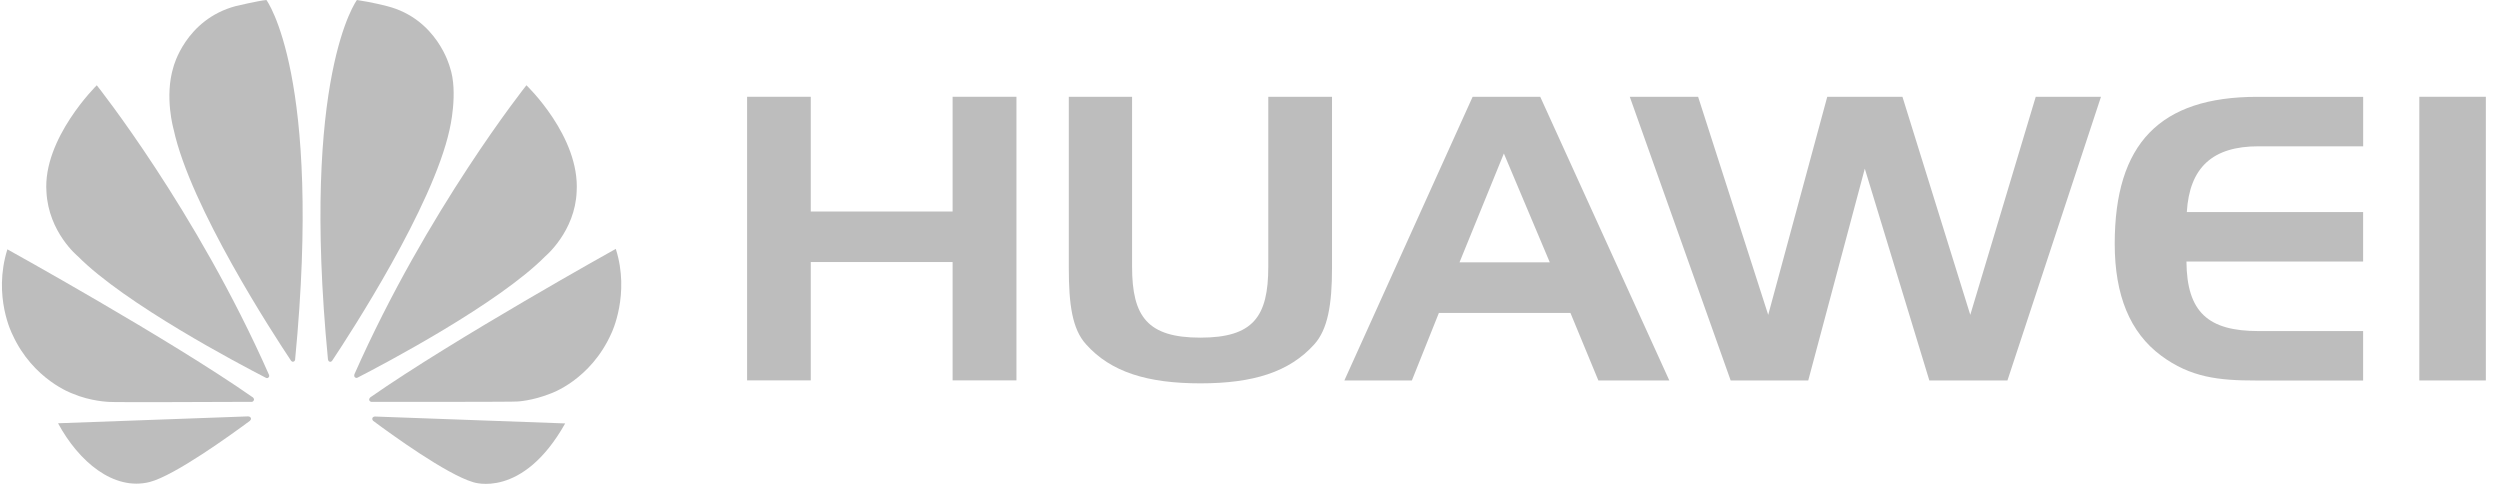
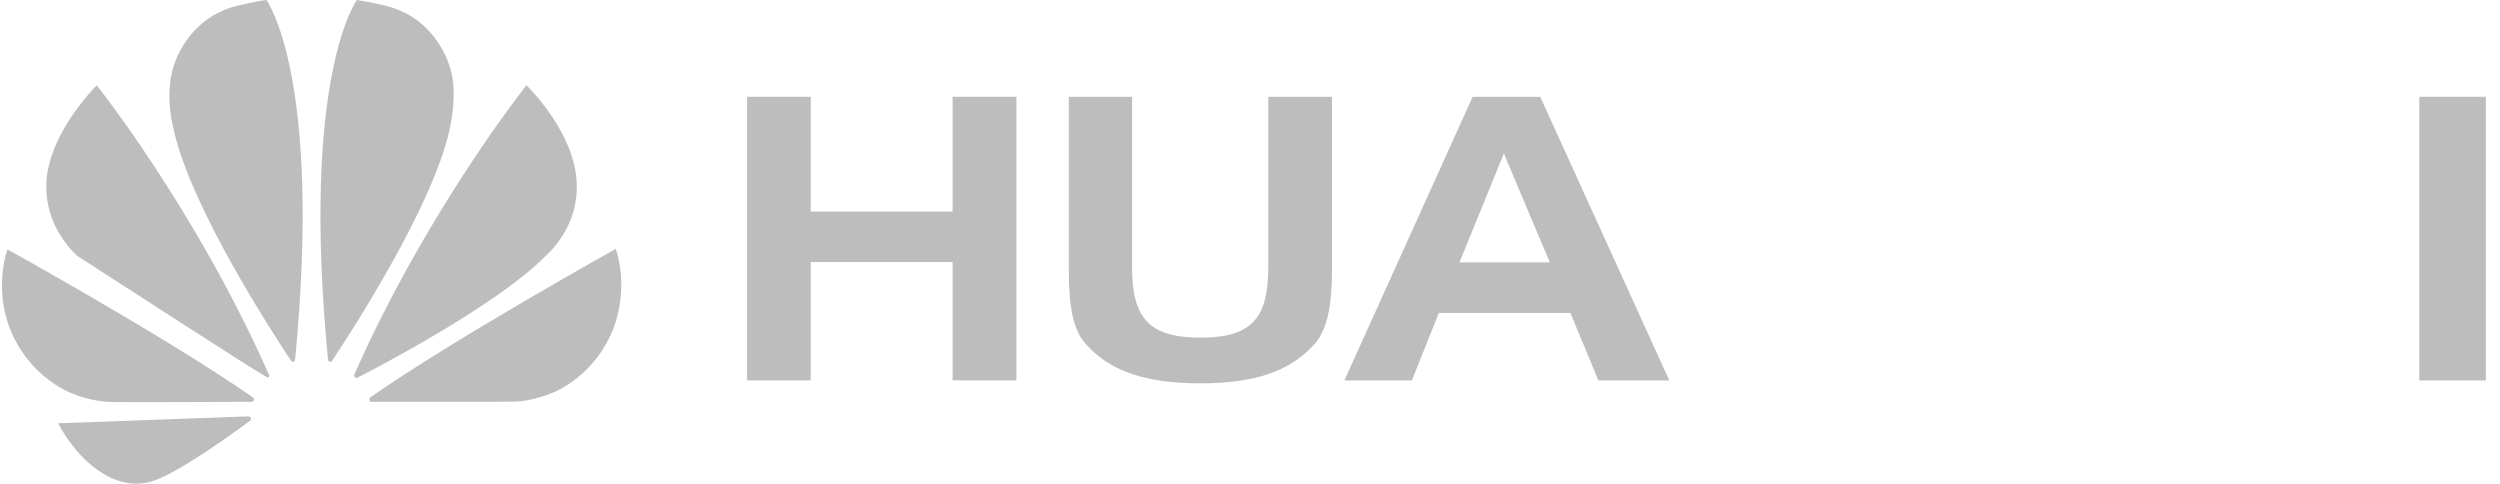
<svg xmlns="http://www.w3.org/2000/svg" width="124" height="24" viewBox="0 0 124 24" fill="none" class="LogosContainer__item--1uSPe AiVoiceLogos__item-huawei--3pmUi">
  <path d="M40.214 10.491H47.249V4.8H50.416V18.867H47.249V12.997H40.214V18.867H37.056V4.8H40.214V10.491Z" fill="#BDBDBD" />
  <path d="M56.151 13.231C56.151 15.71 56.922 16.747 59.539 16.747C62.157 16.747 62.907 15.712 62.907 13.231V4.8H66.068V13.301C66.068 15.099 65.859 16.337 65.187 17.081C63.947 18.457 62.157 19.014 59.539 19.014C56.922 19.014 55.098 18.457 53.871 17.081C53.179 16.326 53.013 15.085 53.013 13.301V4.8H56.151V13.231Z" fill="#BDBDBD" />
  <path d="M72.392 13.011H76.869L74.592 7.613L72.392 13.011ZM76.395 4.8L82.798 18.87H79.278L77.893 15.52H71.369L70.029 18.87H66.681L73.043 4.8H76.395Z" fill="#BDBDBD" />
-   <path d="M84.226 4.8L87.703 15.617L90.632 4.8H94.361L97.726 15.617L100.973 4.8H104.209L99.569 18.87H95.695L92.494 8.365L89.689 18.87H85.841L80.837 4.8H84.226Z" fill="#BDBDBD" />
-   <path d="M108.466 10.518H117.211V12.973H108.448C108.466 15.495 109.538 16.421 112.024 16.421H117.211V18.873H111.874C110.058 18.873 108.654 18.726 107.188 17.637C105.643 16.489 104.89 14.64 104.89 12.093C104.89 7.121 107.129 4.803 111.96 4.803H117.213V7.257H112.027C109.741 7.252 108.598 8.311 108.466 10.518Z" fill="#BDBDBD" />
  <path d="M123.298 4.8H119.998V18.87H123.298V4.8Z" fill="#BDBDBD" />
-   <path d="M13.321 18.719C13.321 18.719 13.374 18.675 13.346 18.603H13.348C9.738 10.428 4.8 4.23 4.8 4.23C4.8 4.23 2.113 6.871 2.304 9.519C2.407 11.523 3.859 12.709 3.859 12.709C6.205 15.077 11.877 18.064 13.195 18.742C13.212 18.751 13.281 18.772 13.321 18.719Z" fill="#BDBDBD" />
+   <path d="M13.321 18.719C13.321 18.719 13.374 18.675 13.346 18.603H13.348C9.738 10.428 4.8 4.23 4.8 4.23C4.8 4.23 2.113 6.871 2.304 9.519C2.407 11.523 3.859 12.709 3.859 12.709C13.212 18.751 13.281 18.772 13.321 18.719Z" fill="#BDBDBD" />
  <path d="M12.445 20.745C12.421 20.656 12.321 20.656 12.321 20.656V20.652L2.879 20.994C3.903 22.889 5.63 24.358 7.426 23.907C8.666 23.587 11.473 21.557 12.401 20.868L12.399 20.866C12.47 20.799 12.445 20.745 12.445 20.745Z" fill="#BDBDBD" />
  <path d="M12.584 19.864C12.632 19.788 12.551 19.72 12.551 19.72L12.554 19.719C8.406 16.818 0.366 12.367 0.366 12.367C-0.366 14.711 0.62 16.598 0.62 16.598C1.644 18.844 3.6 19.523 3.6 19.523C4.503 19.909 5.406 19.934 5.406 19.934C5.548 19.96 11.024 19.937 12.492 19.931C12.552 19.931 12.584 19.864 12.584 19.864Z" fill="#BDBDBD" />
  <path d="M13.214 0C12.802 0.039 11.693 0.302 11.693 0.302C9.193 0.97 8.602 3.323 8.602 3.323C8.145 4.803 8.614 6.428 8.614 6.428C9.448 10.266 13.555 16.573 14.439 17.896C14.5 17.963 14.55 17.939 14.55 17.939C14.646 17.913 14.639 17.818 14.639 17.818C15.997 3.735 13.214 0 13.214 0Z" fill="#BDBDBD" />
  <path d="M16.341 17.936C16.431 17.974 16.479 17.883 16.479 17.883H16.481C17.384 16.523 21.465 10.252 22.299 6.428C22.299 6.428 22.747 4.574 22.311 3.323C22.311 3.323 21.694 0.934 19.189 0.302C19.189 0.302 18.469 0.112 17.704 0C17.704 0 14.907 3.737 16.267 17.828H16.269C16.279 17.919 16.341 17.936 16.341 17.936Z" fill="#BDBDBD" />
-   <path d="M18.577 20.661C18.577 20.661 18.492 20.673 18.47 20.737C18.47 20.737 18.45 20.825 18.505 20.868V20.871C19.408 21.543 22.148 23.528 23.469 23.916C23.469 23.916 25.91 24.775 28.033 21.002L18.577 20.659V20.661Z" fill="#BDBDBD" />
  <path d="M30.543 12.344C30.543 12.344 22.517 16.81 18.365 19.71L18.367 19.714C18.367 19.714 18.292 19.764 18.316 19.855C18.316 19.855 18.356 19.931 18.415 19.931V19.932C19.899 19.933 25.526 19.938 25.669 19.914C25.669 19.914 26.396 19.883 27.292 19.526C27.292 19.526 29.294 18.867 30.334 16.512C30.334 16.512 31.261 14.59 30.543 12.344Z" fill="#BDBDBD" />
  <path d="M17.61 18.719C17.61 18.719 17.673 18.77 17.735 18.731C19.088 18.035 24.717 15.066 27.05 12.709C27.05 12.709 28.524 11.481 28.602 9.506C28.77 6.766 26.111 4.229 26.111 4.229C26.111 4.229 21.19 10.405 17.579 18.564H17.581C17.581 18.564 17.54 18.659 17.61 18.719Z" fill="#BDBDBD" />
</svg>